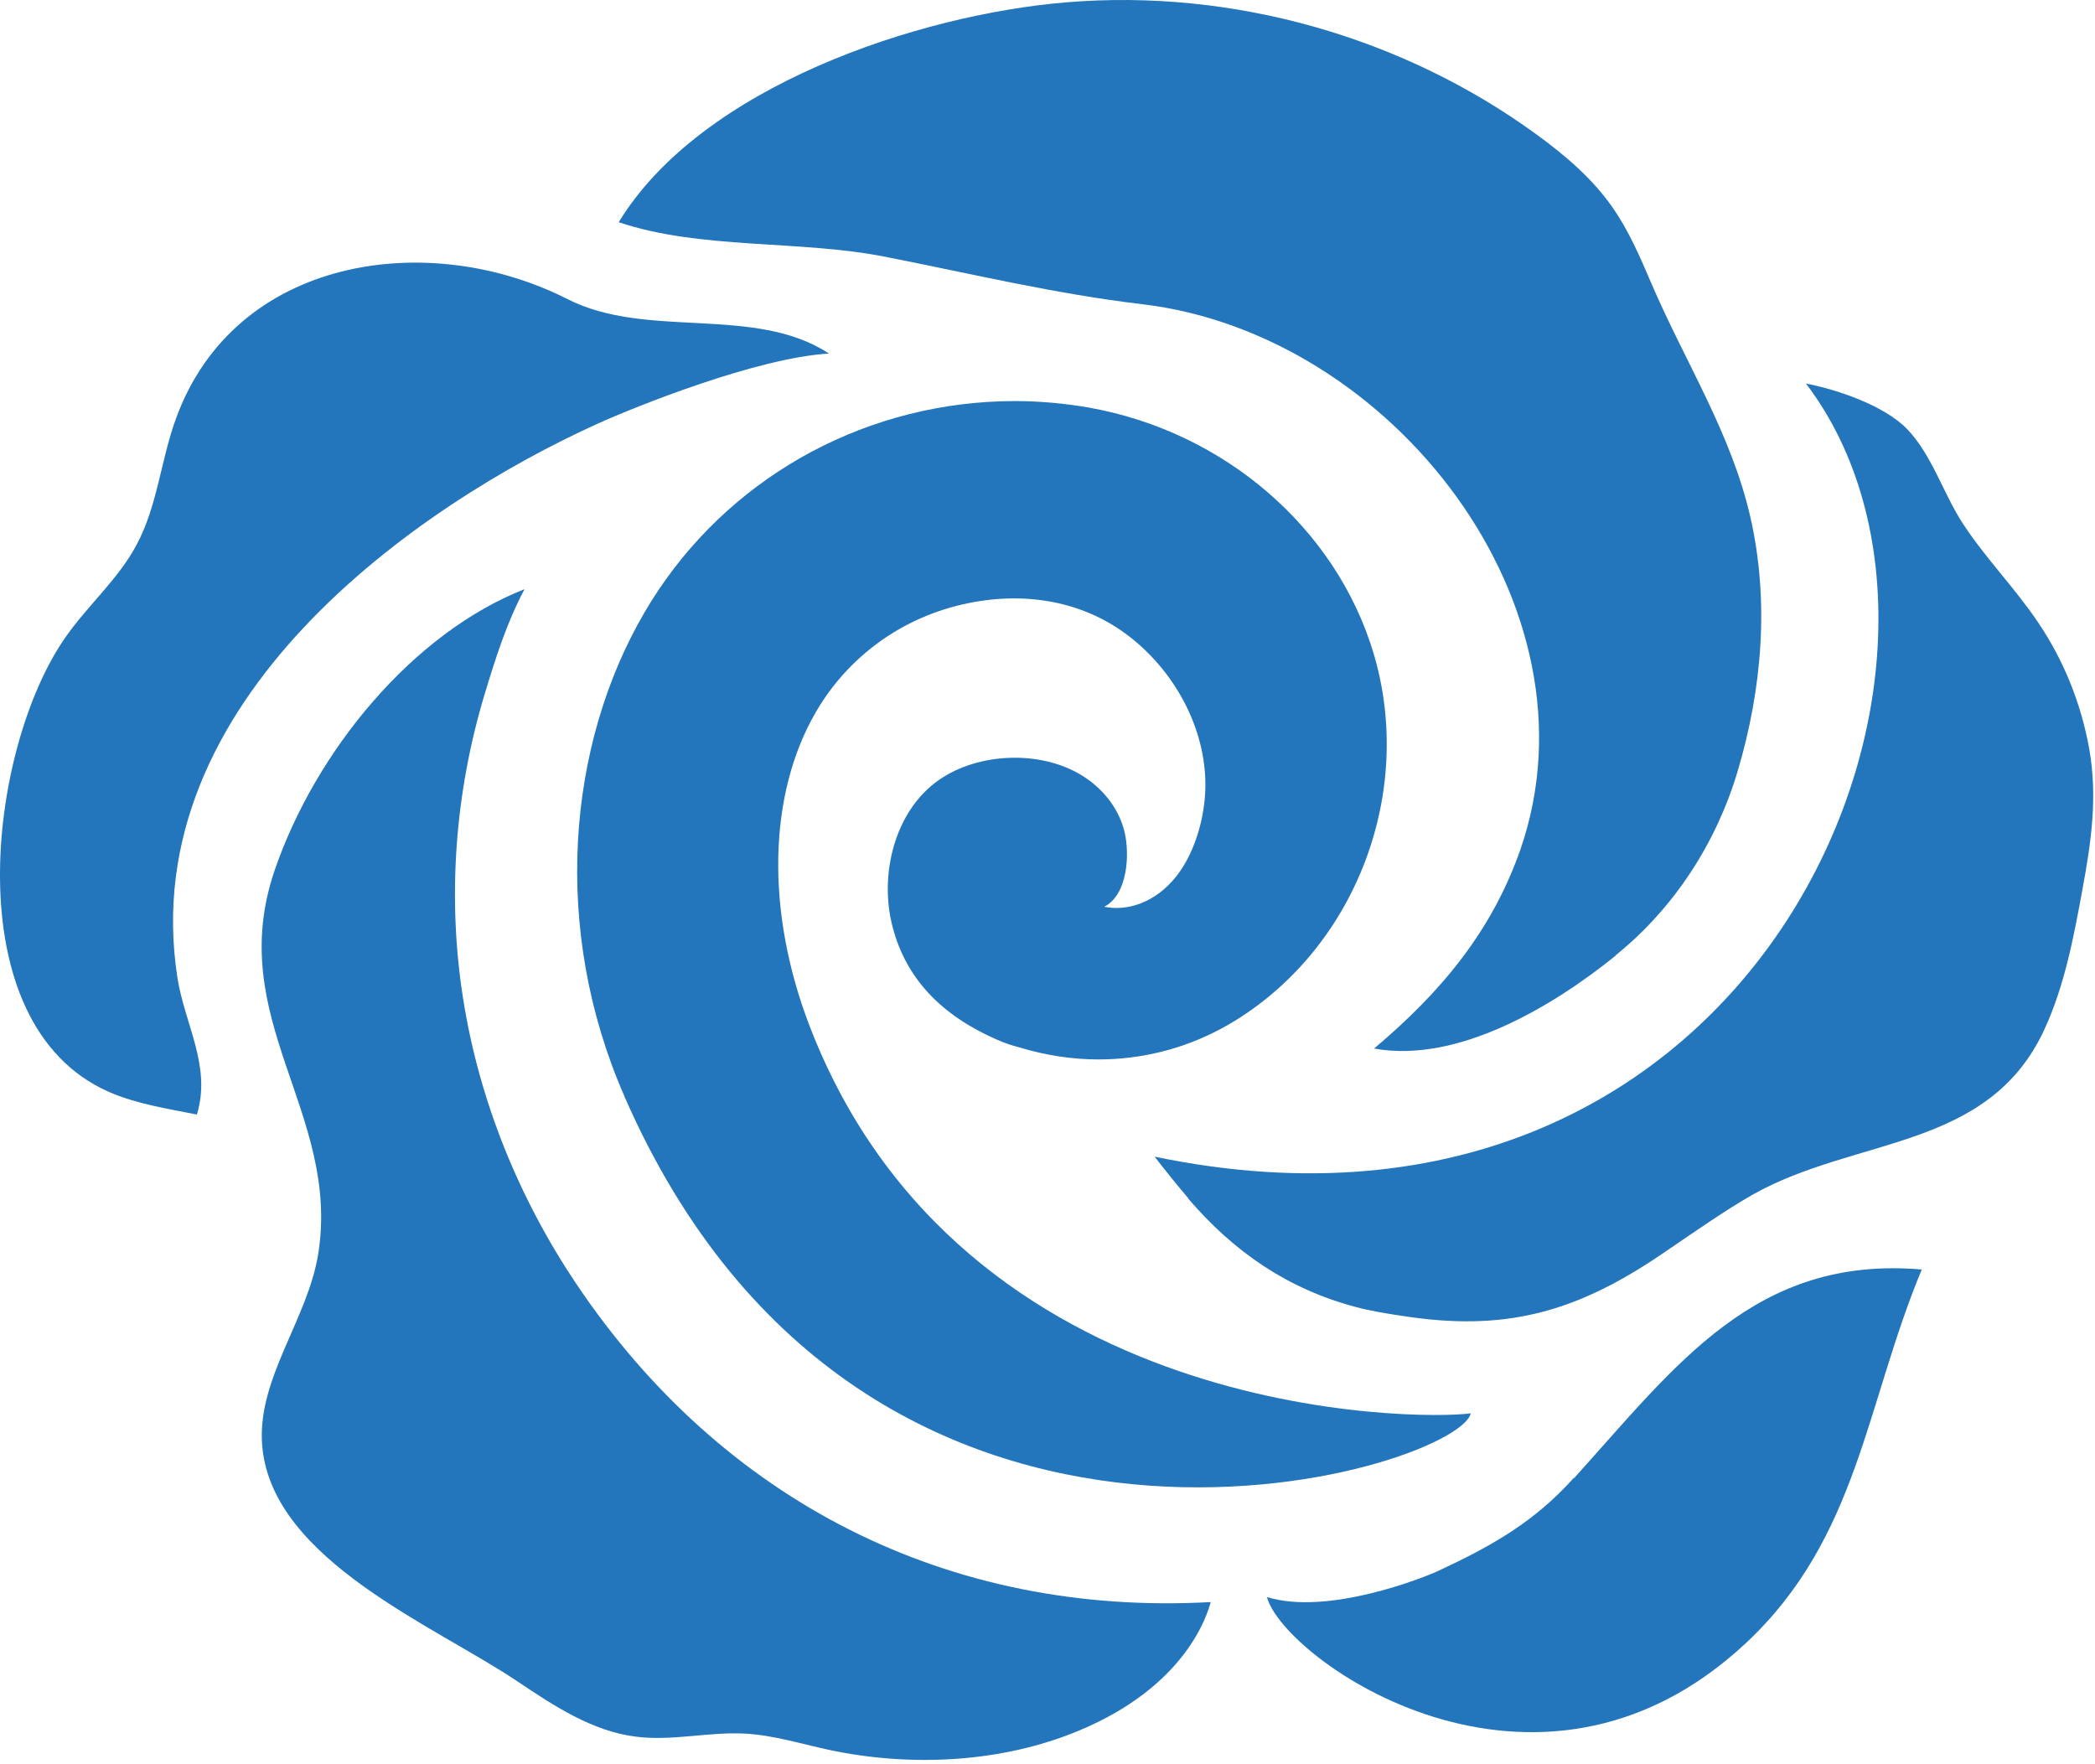
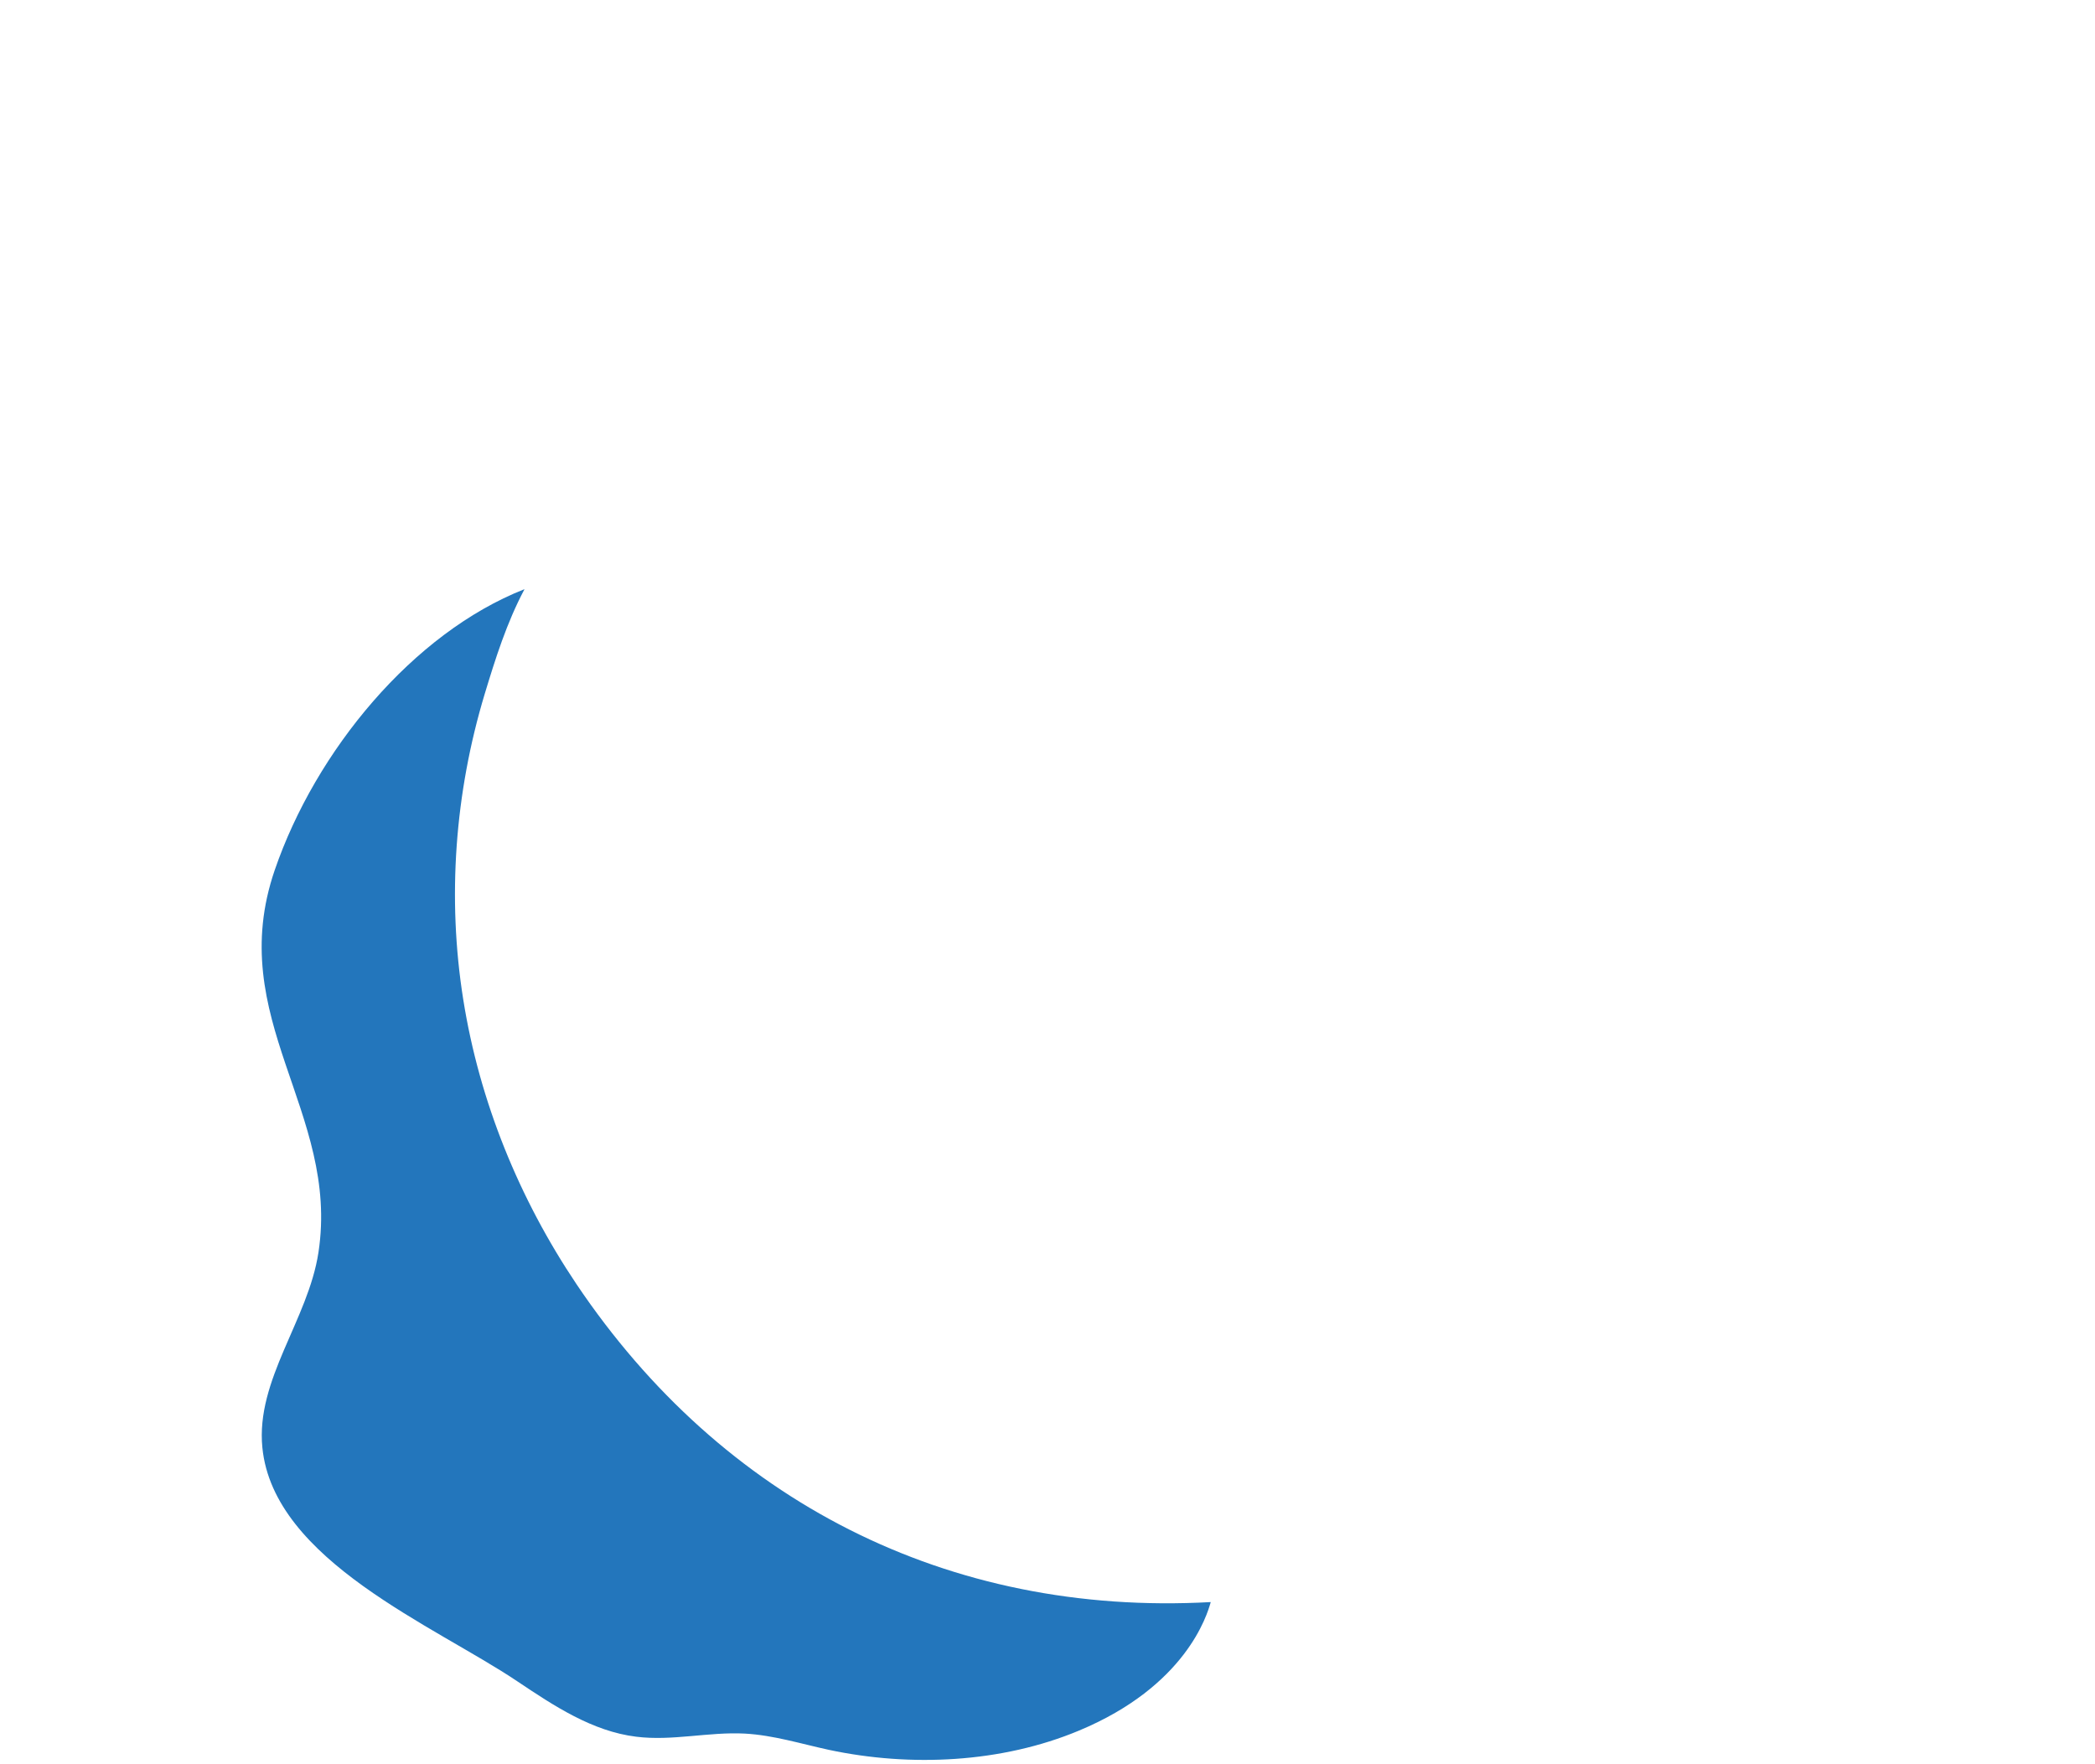
<svg xmlns="http://www.w3.org/2000/svg" width="76" height="64" viewBox="0 0 76 64" fill="none">
-   <path d="M43.113 43.475C42.689 42.978 42.279 42.469 41.887 41.96C63.904 46.537 73.124 23.923 65.515 13.914C66.659 14.134 68.365 14.713 69.193 15.574C70.084 16.504 70.501 17.913 71.203 18.988C72.031 20.258 73.112 21.345 73.952 22.603C74.875 23.973 75.5 25.538 75.791 27.167C76.101 28.921 75.861 30.555 75.538 32.303C75.222 34.02 74.894 35.761 74.167 37.339C72.138 41.746 67.335 41.224 63.582 43.337C62.539 43.928 61.256 44.839 60.239 45.525C57.054 47.681 54.488 48.297 50.879 47.738C50.304 47.65 49.729 47.562 49.173 47.411C46.721 46.757 44.775 45.43 43.1 43.475H43.113Z" fill="#2376BC" />
  <path d="M19.023 21.383C18.385 22.584 17.974 23.885 17.582 25.18C16.501 28.764 16.217 32.568 16.805 36.258C17.392 39.955 18.833 43.488 20.919 46.594C26.189 54.427 34.373 58.646 43.922 58.118C43.789 58.595 43.018 61.167 39.138 62.782C36.338 63.952 33.033 64.109 30.076 63.48C29.058 63.26 28.06 62.946 27.023 62.889C25.709 62.82 24.388 63.166 23.08 63.002C21.488 62.808 20.097 61.883 18.764 60.991C15.794 58.992 9.923 56.615 9.518 52.516C9.272 50.051 11.18 47.883 11.553 45.431C12.331 40.319 8.115 36.956 9.967 31.562C11.452 27.236 14.978 22.968 19.017 21.377L19.023 21.383Z" fill="#2376BC" />
-   <path d="M58.618 34.661C56.349 36.497 52.874 38.59 49.847 38.037C52.305 35.969 54.138 33.743 55.161 30.801C58.188 22.018 50.529 12.11 41.429 11.035C38.295 10.664 35.23 9.929 32.133 9.319C29.005 8.696 25.409 9.061 22.445 8.061C25.441 3.139 33.328 0.523 38.699 0.083C44.709 -0.413 50.883 1.328 55.762 4.893C56.786 5.641 57.759 6.471 58.486 7.508C59.086 8.363 59.497 9.325 59.907 10.281C61.127 13.129 62.802 15.713 63.497 18.755C64.192 21.798 63.927 24.973 63.042 27.959C62.265 30.575 60.742 32.932 58.612 34.655L58.618 34.661Z" fill="#2376BC" />
-   <path d="M57.096 53.629C60.812 49.517 63.675 45.538 69.716 46.053C67.675 50.95 67.409 55.804 63.327 59.614C55.706 66.724 46.549 60.18 45.961 57.935C48.16 58.62 51.667 57.231 52.217 56.967C54.138 56.068 55.655 55.213 57.09 53.616L57.096 53.629Z" fill="#2376BC" />
-   <path d="M3.945 39.608C-1.667 37.132 -0.435 27.135 2.371 23.124C3.18 21.961 4.292 21.012 4.956 19.761C5.714 18.346 5.834 16.686 6.384 15.184C8.514 9.312 15.528 8.281 20.59 10.852C23.491 12.323 27.358 11.053 30.076 12.826C27.479 12.971 23.036 14.756 21.703 15.36C15.181 18.302 4.88 25.406 6.435 35.459C6.7 37.163 7.68 38.678 7.142 40.432C6.112 40.225 4.943 40.049 3.945 39.608Z" fill="#2376BC" />
-   <path d="M22.648 39.759C20 33.711 20.569 27.035 23.375 22.225C25.978 17.761 30.636 14.907 35.837 14.58C36.159 14.561 36.475 14.549 36.797 14.549C37.707 14.549 38.617 14.631 39.515 14.788C44.412 15.662 48.457 19.151 49.822 23.677C51.332 28.694 49.221 34.309 44.798 37.031C43.464 37.848 42.005 38.313 40.45 38.414C40.254 38.426 40.052 38.433 39.856 38.433C38.889 38.433 37.916 38.282 36.968 37.993C36.709 37.93 36.425 37.829 36.153 37.71C34.206 36.855 32.797 35.516 32.329 33.41C31.925 31.561 32.513 29.267 34.206 28.198C35.679 27.267 37.928 27.23 39.382 28.217C40.071 28.682 40.602 29.373 40.798 30.191C40.987 30.995 40.911 32.46 40.058 32.894C40.873 33.064 41.904 32.762 42.675 31.788C43.395 30.876 43.774 29.449 43.724 28.254C43.648 26.249 42.554 24.325 40.981 23.099C39.186 21.703 36.898 21.42 34.718 21.974C33.998 22.156 33.309 22.433 32.664 22.797C31.394 23.514 30.326 24.57 29.599 25.828C27.861 28.814 27.773 33.07 29.372 37.226C34.895 51.56 51.446 51.535 53.355 51.271C52.843 53.364 31.438 59.877 22.648 39.766V39.759Z" fill="#2376BC" />
</svg>